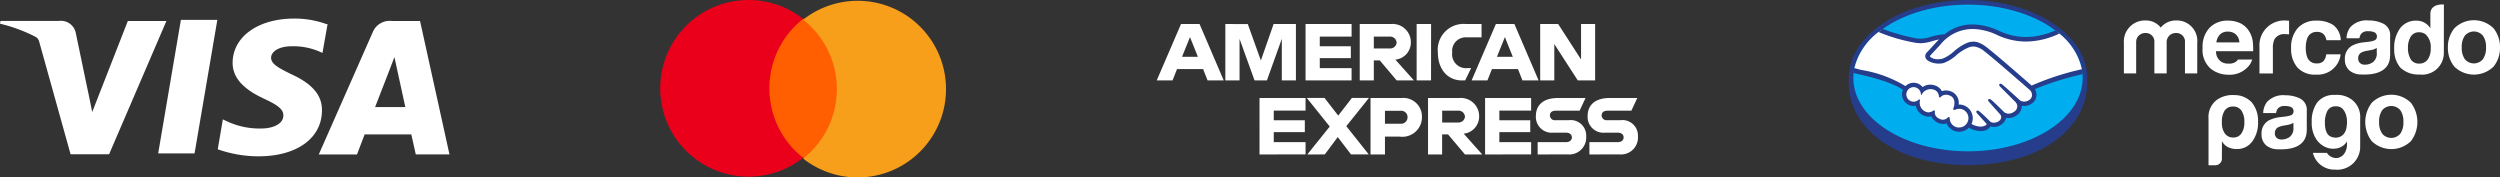
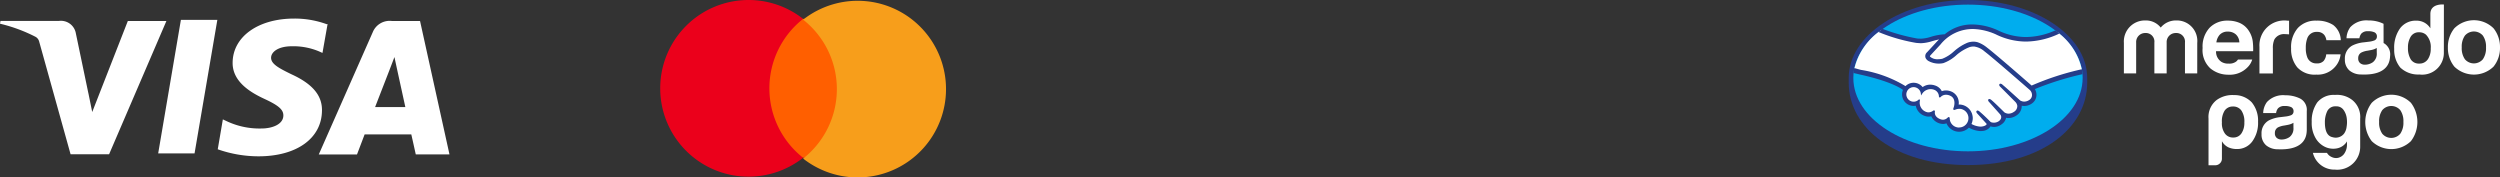
<svg xmlns="http://www.w3.org/2000/svg" width="256.033" height="18.172" viewBox="0 0 256.033 18.172">
  <rect x="0" y="0" width="256.033" height="18.172" fill="#333333" stroke="none" />
  <g id="Group_2300" data-name="Group 2300" transform="translate(147.525 -1.469)">
    <g id="Group_2284" data-name="Group 2284" transform="translate(-147.525 1.469)">
      <path id="Path_2537" data-name="Path 2537" d="M33.463,6.951a9.565,9.565,0,0,0-3.339-.577c-3.682,0-6.282,1.855-6.3,4.517-.023,1.956,1.848,3.058,3.263,3.712,1.452.672,1.938,1.1,1.933,1.7-.009.914-1.16,1.328-2.23,1.328a7.872,7.872,0,0,1-3.509-.718l-.458-.214L22.3,19.761a12.6,12.6,0,0,0,4.174.72c3.915,0,6.474-1.843,6.5-4.676.032-1.563-.98-2.743-3.111-3.719-1.3-.633-2.1-1.056-2.1-1.7,0-.568.688-1.176,2.127-1.176a6.784,6.784,0,0,1,2.791.528l.345.154.523-2.962Zm9.555-.329H40.141A1.866,1.866,0,0,0,38.18,7.757L32.648,20.289h3.914l.782-2.055,4.778,0c.112.481.458,2.05.458,2.05h3.452Zm-24.49-.115h3.731L19.925,20.181H16.2L18.527,6.5ZM9.058,14.044l.387,1.9,3.646-9.32h3.951l-5.87,13.649H7.229L4.007,8.714a.78.78,0,0,0-.343-.458A15.975,15.975,0,0,0,0,6.9l.051-.287h6A1.552,1.552,0,0,1,7.744,7.771l1.312,6.28v-.007Zm29.357,1.394L39.9,11.614c-.018.041.306-.789.495-1.3l.255,1.181.863,3.944h-3.1v0Z" transform="translate(0 -4.472)" fill="#fff" />
      <g id="Group_2289" data-name="Group 2289" transform="translate(67.615)">
        <rect id="Rectangle_978" data-name="Rectangle 978" width="7.915" height="14.223" transform="translate(10.678 1.935)" fill="#ff5f00" />
        <path id="Path_2538" data-name="Path 2538" d="M120.59,12.189a9.031,9.031,0,0,1,3.455-7.112,9.046,9.046,0,1,0,0,14.224,9.031,9.031,0,0,1-3.455-7.112" transform="translate(-109.409 -3.143)" fill="#eb001b" />
        <path id="Path_2539" data-name="Path 2539" d="M148.124,12.189A9.046,9.046,0,0,1,133.489,19.3a9.047,9.047,0,0,0,0-14.224,9.046,9.046,0,0,1,14.635,7.112" transform="translate(-118.854 -3.062)" fill="#f79e1b" />
      </g>
-       <path id="Path_2540" data-name="Path 2540" d="M201.291,8.1,198.8,13.876h1.621l.461-1.16h2.669l.456,1.16h1.656L203.186,8.1h-1.895m.917,1.342.81,2.02h-1.626Zm3.621,4.436V8.1l2.3.01,1.337,3.727L210.772,8.1h2.284v5.778h-1.443V9.617l-1.529,4.259h-1.266l-1.535-4.259v4.259h-1.453m8.214,0V8.1h4.715V9.39H215.5v.987h3.181v1.216H215.5v1.028h3.257v1.256h-4.715m5.55-5.778v5.778h1.443V11.825h.608l1.732,2.051h1.767l-1.9-2.127a1.76,1.76,0,0,0,1.585-1.777A1.871,1.871,0,0,0,222.809,8.1Zm1.443,1.292h1.651a.663.663,0,0,1,.684.608.652.652,0,0,1-.663.607h-1.671Zm5.859,4.487h-1.474V8.1H226.9Zm3.495,0h-.319c-1.54,0-2.477-1.216-2.477-2.866A2.648,2.648,0,0,1,230.466,8.1h1.6V9.466h-1.656a1.39,1.39,0,0,0-1.347,1.56,1.416,1.416,0,0,0,1.56,1.59H231ZM233.536,8.1l-2.486,5.778h1.62l.461-1.16H235.8l.456,1.16h1.656L235.43,8.1h-1.894m.921,1.342.81,2.02h-1.625Zm3.616,4.436V8.1h1.839l2.345,3.631V8.1H243.7v5.778h-1.777l-2.406-3.728v3.728Zm-28.744,7.581V15.679h4.715v1.292h-3.257v.988h3.181v1.215h-3.181V20.2h3.257v1.256Zm23.1,0V15.679h4.715v1.292H233.89v.988h3.165v1.215H233.89V20.2h3.256v1.256Zm-18.205,0L216.52,18.6l-2.35-2.927h1.818l1.4,1.808,1.4-1.808h1.747l-2.319,2.891,2.3,2.892H218.7L217.34,19.68l-1.327,1.778Zm6.472-5.778v5.778h1.479V19.634H223.7a2,2,0,0,0,2.263-2.01,1.9,1.9,0,0,0-2.076-1.945Zm1.479,1.307h1.6a.652.652,0,0,1,.714.663.665.665,0,0,1-.72.664h-1.595Zm4.411-1.307v5.778h1.443V19.407h.608l1.732,2.051h1.767l-1.9-2.127a1.761,1.761,0,0,0,1.585-1.778,1.868,1.868,0,0,0-2.021-1.874Zm1.448,1.292h1.651a.663.663,0,0,1,.684.608.652.652,0,0,1-.663.607h-1.671Zm9.779,4.487V20.2h2.892c.425,0,.613-.233.613-.486s-.182-.486-.613-.486H239.4a1.617,1.617,0,0,1-1.767-1.732c0-.926.577-1.818,2.269-1.818h2.816l-.608,1.3h-2.436c-.466,0-.608.243-.608.477a.5.5,0,0,0,.532.5h1.368a1.588,1.588,0,0,1,1.818,1.66,1.731,1.731,0,0,1-1.884,1.839Zm5.3,0V20.2h2.892c.425,0,.613-.233.613-.486s-.182-.486-.613-.486H244.7a1.617,1.617,0,0,1-1.767-1.732c0-.926.577-1.818,2.269-1.818h2.815l-.607,1.3h-2.436c-.466,0-.608.243-.608.477a.5.5,0,0,0,.532.5h1.368a1.588,1.588,0,0,1,1.818,1.66,1.731,1.731,0,0,1-1.884,1.839Z" transform="translate(-80.337 -5.642)" fill="#fff" />
      <g id="Group_2288" data-name="Group 2288" transform="translate(189.332 0)">
        <path id="Path_2541" data-name="Path 2541" d="M467.447,11.717c0-4.4-5.468-7.988-12.213-7.988s-12.212,3.588-12.212,7.988c0,.114,0,.428,0,.467,0,4.668,4.778,8.45,12.212,8.45,7.479,0,12.214-3.78,12.214-8.449Z" transform="translate(-443.021 -3.729)" fill="#253d8a" />
        <path id="Path_2542" data-name="Path 2542" d="M467.284,12.018c0,4.149-5.258,7.512-11.743,7.512S443.8,16.167,443.8,12.018s5.257-7.512,11.743-7.512,11.743,3.363,11.743,7.512" transform="translate(-443.326 -4.033)" fill="#00adee" />
        <path id="Path_2543" data-name="Path 2543" d="M456.657,11.212c-.006.012-.123.133-.047.23a1.468,1.468,0,0,0,1.337.243,3.881,3.881,0,0,0,1.214-.769,4.854,4.854,0,0,1,1.386-.884,1.583,1.583,0,0,1,1.011-.027,3.116,3.116,0,0,1,.921.538c.8.6,4.034,3.424,4.592,3.912a27.848,27.848,0,0,1,5.163-1.662,6.4,6.4,0,0,0-2.452-3.856,7.54,7.54,0,0,1-6.36.1,6.149,6.149,0,0,0-2.4-.546,4.3,4.3,0,0,0-3.338,1.613Z" transform="translate(-448.341 -5.597)" fill="#fff" />
        <path id="Path_2544" data-name="Path 2544" d="M461.983,14.889c-.038-.033-3.8-3.325-4.651-3.965a2.093,2.093,0,0,0-1.055-.5,1.443,1.443,0,0,0-.5.048,4.551,4.551,0,0,0-1.375.819,3.911,3.911,0,0,1-1.343.83,2.173,2.173,0,0,1-1.479-.222.657.657,0,0,1-.246-.269.456.456,0,0,1,.126-.492l1.038-1.123c.12-.12.242-.241.366-.36a6.727,6.727,0,0,0-.946.213,4.111,4.111,0,0,1-1.1.206,10.568,10.568,0,0,1-1.127-.176,16.82,16.82,0,0,1-2.995-1.082,6.635,6.635,0,0,0-2.747,3.985c.211.056.553.158.7.19,3.339.742,4.379,1.507,4.568,1.667a1.105,1.105,0,0,1,1.732.1,1.262,1.262,0,0,1,.8-.28,1.482,1.482,0,0,1,.478.084,1.1,1.1,0,0,1,.672.607,1.109,1.109,0,0,1,.464-.1,1.4,1.4,0,0,1,.556.122,1.186,1.186,0,0,1,.656,1.325,1.194,1.194,0,0,1,.133-.007,1.322,1.322,0,0,1,1.165,1.949,2.1,2.1,0,0,0,1.149.308.739.739,0,0,0,.539-.235c.033-.047.068-.1.035-.141l-.942-1.047s-.155-.147-.1-.2.149.026.217.082c.48.4,1.065,1,1.065,1s.049.083.265.122a.978.978,0,0,0,.744-.174,1.121,1.121,0,0,0,.164-.167s-.007.007-.01.008a.5.5,0,0,0-.027-.62l-1.1-1.235s-.157-.145-.1-.2.149.026.218.083c.348.291.841.785,1.312,1.247a.9.9,0,0,0,1.055-.037.758.758,0,0,0,.391-.689.789.789,0,0,0-.233-.459l-1.5-1.51s-.159-.136-.1-.2.149.026.217.082c.478.4,1.774,1.588,1.774,1.588a.911.911,0,0,0,1.019-.02.682.682,0,0,0,.335-.539.8.8,0,0,0-.252-.613" transform="translate(-443.384 -5.724)" fill="#fff" />
        <path id="Path_2545" data-name="Path 2545" d="M458.1,20.523a3.279,3.279,0,0,0-.521.116c-.019-.013.013-.106.036-.16s.329-.977-.419-1.3a.882.882,0,0,0-1.042.156c-.031.032-.046.03-.049-.012a.827.827,0,0,0-.58-.766,1.132,1.132,0,0,0-1.275.455.816.816,0,1,0-.243.695s.007.011,0,.027a1.078,1.078,0,0,0,.673,1.239.8.8,0,0,0,.791-.122c.065-.046.075-.027.066.034a.77.77,0,0,0,.576.827.73.73,0,0,0,.856-.16c.072-.067.093-.055.1.047a1.031,1.031,0,1,0,1.03-1.077" transform="translate(-446.785 -9.442)" fill="#fff" />
        <path id="Path_2546" data-name="Path 2546" d="M462.083,14.117c-1.158-1.011-3.836-3.339-4.561-3.883a3.181,3.181,0,0,0-.945-.55,1.545,1.545,0,0,0-.464-.072,1.957,1.957,0,0,0-.589.1,4.828,4.828,0,0,0-1.387.878l-.024.018a3.82,3.82,0,0,1-1.184.754,2.019,2.019,0,0,1-.439.049,1.121,1.121,0,0,1-.824-.265c-.021-.026-.007-.069.04-.129l.007-.008,1.019-1.1a4.236,4.236,0,0,1,3.288-1.592l.087,0a6.163,6.163,0,0,1,2.281.54,7.069,7.069,0,0,0,3.11.746,8.127,8.127,0,0,0,3.413-.818c-.133-.112-.271-.22-.413-.327a7.52,7.52,0,0,1-3,.681,6.622,6.622,0,0,1-2.909-.7,6.543,6.543,0,0,0-2.484-.587h-.1a4.313,4.313,0,0,0-2.832,1.005,5.629,5.629,0,0,0-1.413.258,3.815,3.815,0,0,1-1,.191c-.128,0-.357-.012-.379-.012a19.422,19.422,0,0,1-3.579-.992c-.146.1-.286.21-.423.318a17.708,17.708,0,0,0,3.881,1.121c.159.01.328.029.5.029a4.23,4.23,0,0,0,1.124-.209c.216-.061.455-.126.706-.175-.068.066-.135.133-.2.2l-1.036,1.12a.521.521,0,0,0-.142.573.725.725,0,0,0,.272.3,2.161,2.161,0,0,0,1.1.279,2.007,2.007,0,0,0,.438-.046,3.965,3.965,0,0,0,1.372-.844,4.57,4.57,0,0,1,1.348-.807,1.543,1.543,0,0,1,.376-.051.711.711,0,0,1,.1.005,2.025,2.025,0,0,1,1.019.487c.85.639,4.612,3.929,4.649,3.962a.725.725,0,0,1,.225.553.6.6,0,0,1-.3.48.919.919,0,0,1-.494.154.811.811,0,0,1-.435-.126c-.014-.012-1.3-1.193-1.777-1.59a.4.4,0,0,0-.223-.119.125.125,0,0,0-.1.047c-.074.092.01.219.108.3l1.506,1.513a.716.716,0,0,1,.208.408.687.687,0,0,1-.357.624.97.97,0,0,1-.534.177.782.782,0,0,1-.43-.131l-.215-.213c-.4-.388-.8-.79-1.1-1.039a.4.4,0,0,0-.226-.116.126.126,0,0,0-.094.04c-.034.038-.058.106.027.218a.757.757,0,0,0,.076.085l1.1,1.234a.421.421,0,0,1,.025.526l-.04.049a.968.968,0,0,1-.1.1.877.877,0,0,1-.536.17.8.8,0,0,1-.148-.013.372.372,0,0,1-.217-.091l-.013-.014c-.06-.062-.613-.627-1.072-1.01a.381.381,0,0,0-.213-.114.132.132,0,0,0-.1.044c-.091.1.046.247.1.3l.937,1.033a.219.219,0,0,1-.036.063c-.034.046-.147.16-.487.2a.941.941,0,0,1-.125.008,2.141,2.141,0,0,1-.917-.272,1.4,1.4,0,0,0-1.264-1.993h-.05a1.239,1.239,0,0,0-.709-1.312,1.462,1.462,0,0,0-.585-.129,1.186,1.186,0,0,0-.427.077,1.176,1.176,0,0,0-.684-.58,1.532,1.532,0,0,0-.5-.089,1.319,1.319,0,0,0-.781.25,1.179,1.179,0,0,0-1.755-.1,12.526,12.526,0,0,0-4.544-1.66c-.151-.034-.494-.132-.705-.194a5.128,5.128,0,0,0-.08.508s.571.137.683.162c3.163.7,4.209,1.433,4.386,1.571a1.184,1.184,0,0,0,1.093,1.641,1.24,1.24,0,0,0,.218-.019,1.381,1.381,0,0,0,.894,1.033,1.184,1.184,0,0,0,.422.081,1.076,1.076,0,0,0,.27-.034,1.375,1.375,0,0,0,1.2.785,1.048,1.048,0,0,0,.362-.064,1.4,1.4,0,0,0,2.293.442,2.629,2.629,0,0,0,1.183.353,1.561,1.561,0,0,0,.179-.011,1.087,1.087,0,0,0,.8-.393.571.571,0,0,0,.049-.08,1.355,1.355,0,0,0,.379.06,1.28,1.28,0,0,0,.765-.274,1.053,1.053,0,0,0,.451-.656v-.009a1.3,1.3,0,0,0,.256.026,1.421,1.421,0,0,0,.786-.249,1.134,1.134,0,0,0,.564-1.01,1.236,1.236,0,0,0,.259.027,1.358,1.358,0,0,0,.736-.227,1.076,1.076,0,0,0,.511-.833,1.131,1.131,0,0,0-.162-.672,30.346,30.346,0,0,1,4.879-1.527c-.013-.171-.038-.339-.068-.506a27.976,27.976,0,0,0-5.139,1.67m-7.433,4.3a.951.951,0,0,1-.956-.913c0-.044-.005-.16-.1-.16a.177.177,0,0,0-.115.061.675.675,0,0,1-.469.212.816.816,0,0,1-.309-.067c-.545-.221-.552-.6-.531-.746a.137.137,0,0,0-.019-.114l-.033-.03h-.034a.163.163,0,0,0-.095.039.8.8,0,0,1-.463.164.72.72,0,0,1-.258-.05,1,1,0,0,1-.626-1.16.1.1,0,0,0-.031-.095l-.052-.042-.047.046a.738.738,0,0,1-.515.208.745.745,0,1,1,.736-.84l.025.2.11-.17a1.035,1.035,0,0,1,1.191-.424.75.75,0,0,1,.527.7c.008.1.078.1.091.1a.124.124,0,0,0,.086-.045.752.752,0,0,1,.548-.232,1.055,1.055,0,0,1,.412.092c.7.3.383,1.192.379,1.2-.06.148-.063.213-.006.251l.027.013h.021a.5.5,0,0,0,.136-.036,1.194,1.194,0,0,1,.374-.083h0a.957.957,0,1,1,0,1.914" transform="translate(-443.338 -5.346)" fill="#253d8a" />
        <path id="Path_2547" data-name="Path 2547" d="M548.658,7.963a2.847,2.847,0,0,0-4.015,0,3.043,3.043,0,0,0-.661,1.958,3.029,3.029,0,0,0,.661,1.966,2.878,2.878,0,0,0,4.015,0,3.026,3.026,0,0,0,.661-1.966,3.04,3.04,0,0,0-.661-1.958m-1.092,3.168a1.209,1.209,0,0,1-1.842,0,1.967,1.967,0,0,1-.323-1.211,1.955,1.955,0,0,1,.323-1.208,1.213,1.213,0,0,1,1.842,0,1.971,1.971,0,0,1,.321,1.208,1.984,1.984,0,0,1-.321,1.211" transform="translate(-482.618 -5.064)" fill="#fff" />
-         <path id="Path_2548" data-name="Path 2548" d="M530.584,7.518a3.349,3.349,0,0,0-1.535-.341,2.254,2.254,0,0,0-1.873.692A2.014,2.014,0,0,0,526.79,9h1.322a1,1,0,0,1,.2-.481.873.873,0,0,1,.7-.24,1.425,1.425,0,0,1,.666.123.462.462,0,0,1,.226.444.412.412,0,0,1-.3.39,2.18,2.18,0,0,1-.548.12l-.469.058a3.331,3.331,0,0,0-1.211.337,1.491,1.491,0,0,0-.751,1.4,1.443,1.443,0,0,0,.467,1.151,1.854,1.854,0,0,0,1.182.407c2.99.133,2.956-1.576,2.984-1.932V8.806a1.311,1.311,0,0,0-.671-1.289M529.89,10.5a1.1,1.1,0,0,1-.393.947,1.43,1.43,0,0,1-.827.26.754.754,0,0,1-.481-.157.61.61,0,0,1-.2-.508.626.626,0,0,1,.323-.581,2.047,2.047,0,0,1,.63-.187l.313-.058a2.235,2.235,0,0,0,.367-.095,1.372,1.372,0,0,0,.265-.131Z" transform="translate(-475.809 -5.081)" fill="#fff" />
+         <path id="Path_2548" data-name="Path 2548" d="M530.584,7.518a3.349,3.349,0,0,0-1.535-.341,2.254,2.254,0,0,0-1.873.692A2.014,2.014,0,0,0,526.79,9h1.322a1,1,0,0,1,.2-.481.873.873,0,0,1,.7-.24,1.425,1.425,0,0,1,.666.123.462.462,0,0,1,.226.444.412.412,0,0,1-.3.39,2.18,2.18,0,0,1-.548.12l-.469.058a3.331,3.331,0,0,0-1.211.337,1.491,1.491,0,0,0-.751,1.4,1.443,1.443,0,0,0,.467,1.151,1.854,1.854,0,0,0,1.182.407c2.99.133,2.956-1.576,2.984-1.932a1.311,1.311,0,0,0-.671-1.289M529.89,10.5a1.1,1.1,0,0,1-.393.947,1.43,1.43,0,0,1-.827.26.754.754,0,0,1-.481-.157.61.61,0,0,1-.2-.508.626.626,0,0,1,.323-.581,2.047,2.047,0,0,1,.63-.187l.313-.058a2.235,2.235,0,0,0,.367-.095,1.372,1.372,0,0,0,.265-.131Z" transform="translate(-475.809 -5.081)" fill="#fff" />
        <path id="Path_2549" data-name="Path 2549" d="M520.216,8.361a.892.892,0,0,1,.755.317,1.167,1.167,0,0,1,.208.528h1.475a2.018,2.018,0,0,0-.781-1.558,3.008,3.008,0,0,0-1.7-.441,2.478,2.478,0,0,0-1.912.748,2.963,2.963,0,0,0-.693,2.092,2.914,2.914,0,0,0,.627,1.938,2.412,2.412,0,0,0,1.956.748,2.36,2.36,0,0,0,2.008-.9,2.216,2.216,0,0,0,.475-1.179h-1.47a1.245,1.245,0,0,1-.258.671.883.883,0,0,1-.719.258.961.961,0,0,1-.973-.652,2.494,2.494,0,0,1-.142-.921,2.728,2.728,0,0,1,.142-.966.992.992,0,0,1,1-.685" transform="translate(-472.26 -5.092)" fill="#fff" />
        <path id="Path_2550" data-name="Path 2550" d="M515.081,7.206a2.548,2.548,0,0,0-2.851,2.683v2.725h1.375V10.058a2.1,2.1,0,0,1,.158-.931,1.133,1.133,0,0,1,1.107-.537c.041,0,.1,0,.163.005s.143.009.23.019v-1.4l-.117-.007a.639.639,0,0,0-.065,0" transform="translate(-470.164 -5.092)" fill="#fff" />
        <path id="Path_2551" data-name="Path 2551" d="M506.275,11.189a.978.978,0,0,1-.188.208,1.172,1.172,0,0,1-.768.208,1.3,1.3,0,0,1-.732-.176,1.239,1.239,0,0,1-.557-1.092h3.8a6.857,6.857,0,0,0-.046-1.036,2.575,2.575,0,0,0-.416-1.08,2.132,2.132,0,0,0-.9-.773,2.983,2.983,0,0,0-1.227-.244,2.519,2.519,0,0,0-1.868.724,2.829,2.829,0,0,0-.72,2.081,2.532,2.532,0,0,0,.8,2.091,2.849,2.849,0,0,0,1.839.642,2.535,2.535,0,0,0,1.965-.762,1.849,1.849,0,0,0,.477-.793Zm-1.848-2.56a1.086,1.086,0,0,1,.816-.3,1.2,1.2,0,0,1,.81.282,1.14,1.14,0,0,1,.363.825h-2.353a1.419,1.419,0,0,1,.364-.808" transform="translate(-466.409 -5.091)" fill="#fff" />
        <path id="Path_2552" data-name="Path 2552" d="M496.9,12.6h-1.256V9.439a.882.882,0,0,0-.924-.976.926.926,0,0,0-.952.976V12.6H492.51V9.439a.874.874,0,0,0-.913-.976.92.92,0,0,0-.952.976V12.6h-1.257V9.469A2.155,2.155,0,0,1,491.6,7.176a1.933,1.933,0,0,1,1.561.728,2,2,0,0,1,1.561-.728,2.1,2.1,0,0,1,2.18,2.293Z" transform="translate(-461.206 -5.081)" fill="#fff" />
        <path id="Path_2553" data-name="Path 2553" d="M540.026,4.485s-1.385-.148-1.385.965V6.922a1.651,1.651,0,0,0-.6-.577,1.688,1.688,0,0,0-.844-.208,2,2,0,0,0-1.645.766,3.378,3.378,0,0,0-.615,2.139,2.844,2.844,0,0,0,.625,1.9,2.649,2.649,0,0,0,1.96.709,2.221,2.221,0,0,0,2.5-2.171ZM538.376,10.1a1.007,1.007,0,0,1-.881.432.965.965,0,0,1-.865-.434,2.214,2.214,0,0,1-.284-1.193,2.091,2.091,0,0,1,.28-1.124.958.958,0,0,1,.879-.453,1.046,1.046,0,0,1,.69.249,1.8,1.8,0,0,1,.484,1.406,1.9,1.9,0,0,1-.3,1.117" transform="translate(-479.071 -4.022)" fill="#fff" />
        <path id="Path_2554" data-name="Path 2554" d="M505.019,26.258a.645.645,0,0,1-.2.478.664.664,0,0,1-.485.2h-.687V22.158a2.2,2.2,0,0,1,.828-1.9,2.765,2.765,0,0,1,1.8-.508,2.412,2.412,0,0,1,1.8.744,2.939,2.939,0,0,1,.646,1.988,3.222,3.222,0,0,1-.606,2.034,1.9,1.9,0,0,1-1.557.757,2.084,2.084,0,0,1-.889-.179,1.508,1.508,0,0,1-.647-.619Zm2.3-3.72a2.013,2.013,0,0,0-.3-1.2,1.011,1.011,0,0,0-.869-.419.994.994,0,0,0-.849.419,2.019,2.019,0,0,0-.282,1.2,1.789,1.789,0,0,0,.3,1.137,1.006,1.006,0,0,0,.869.419.967.967,0,0,0,.828-.419,1.9,1.9,0,0,0,.3-1.137" transform="translate(-466.798 -10.011)" fill="#fff" />
        <path id="Path_2555" data-name="Path 2555" d="M524.648,24.816v-.337a1.521,1.521,0,0,1-.962.7,1.967,1.967,0,0,1-1.2-.1,2.225,2.225,0,0,1-1.023-.886,3.054,3.054,0,0,1-.426-1.705,3.294,3.294,0,0,1,.565-2,2.169,2.169,0,0,1,1.816-.768,2.527,2.527,0,0,1,1.767.518A2.218,2.218,0,0,1,526,22.146v2.811a2.348,2.348,0,0,1-2.581,2.412,2.261,2.261,0,0,1-2.262-1.714H522.6a1.02,1.02,0,0,0,.488.427,1.008,1.008,0,0,0,.653.08,1.083,1.083,0,0,0,.6-.388,1.635,1.635,0,0,0,.307-.958m-2.263-2.291q0,1.375.795,1.525a1.085,1.085,0,0,0,1.171-.37,1.5,1.5,0,0,0,.258-.687,2.924,2.924,0,0,0,.01-.926,1.846,1.846,0,0,0-.328-.818.872.872,0,0,0-.755-.359.914.914,0,0,0-.912.5,2.59,2.59,0,0,0-.239,1.137" transform="translate(-473.618 -9.998)" fill="#fff" />
        <path id="Path_2556" data-name="Path 2556" d="M516.544,20.12a3.356,3.356,0,0,0-1.534-.34,2.253,2.253,0,0,0-1.873.692,2.01,2.01,0,0,0-.387,1.13h1.323a.986.986,0,0,1,.195-.481.873.873,0,0,1,.7-.24,1.426,1.426,0,0,1,.666.122.462.462,0,0,1,.227.445.413.413,0,0,1-.3.39,2.173,2.173,0,0,1-.548.12l-.469.057a3.347,3.347,0,0,0-1.21.337,1.489,1.489,0,0,0-.751,1.4,1.442,1.442,0,0,0,.467,1.151,1.847,1.847,0,0,0,1.182.407c2.989.134,2.956-1.576,2.983-1.931V21.409a1.31,1.31,0,0,0-.67-1.289m-.695,2.985a1.1,1.1,0,0,1-.392.947,1.433,1.433,0,0,1-.827.26.751.751,0,0,1-.481-.156.606.606,0,0,1-.2-.508.628.628,0,0,1,.323-.582,2.057,2.057,0,0,1,.63-.186l.312-.058a2.163,2.163,0,0,0,.367-.095,1.349,1.349,0,0,0,.266-.131Z" transform="translate(-470.303 -10.023)" fill="#fff" />
        <path id="Path_2557" data-name="Path 2557" d="M534.739,20.519a2.847,2.847,0,0,0-4.015,0,3.237,3.237,0,0,0,0,3.923,2.878,2.878,0,0,0,4.015,0,3.244,3.244,0,0,0,0-3.923m-1.093,3.167a1.208,1.208,0,0,1-1.842,0,1.961,1.961,0,0,1-.323-1.21,1.952,1.952,0,0,1,.323-1.208,1.214,1.214,0,0,1,1.842,0,1.964,1.964,0,0,1,.321,1.208,1.973,1.973,0,0,1-.321,1.21" transform="translate(-477.159 -9.989)" fill="#fff" />
      </g>
    </g>
  </g>
</svg>